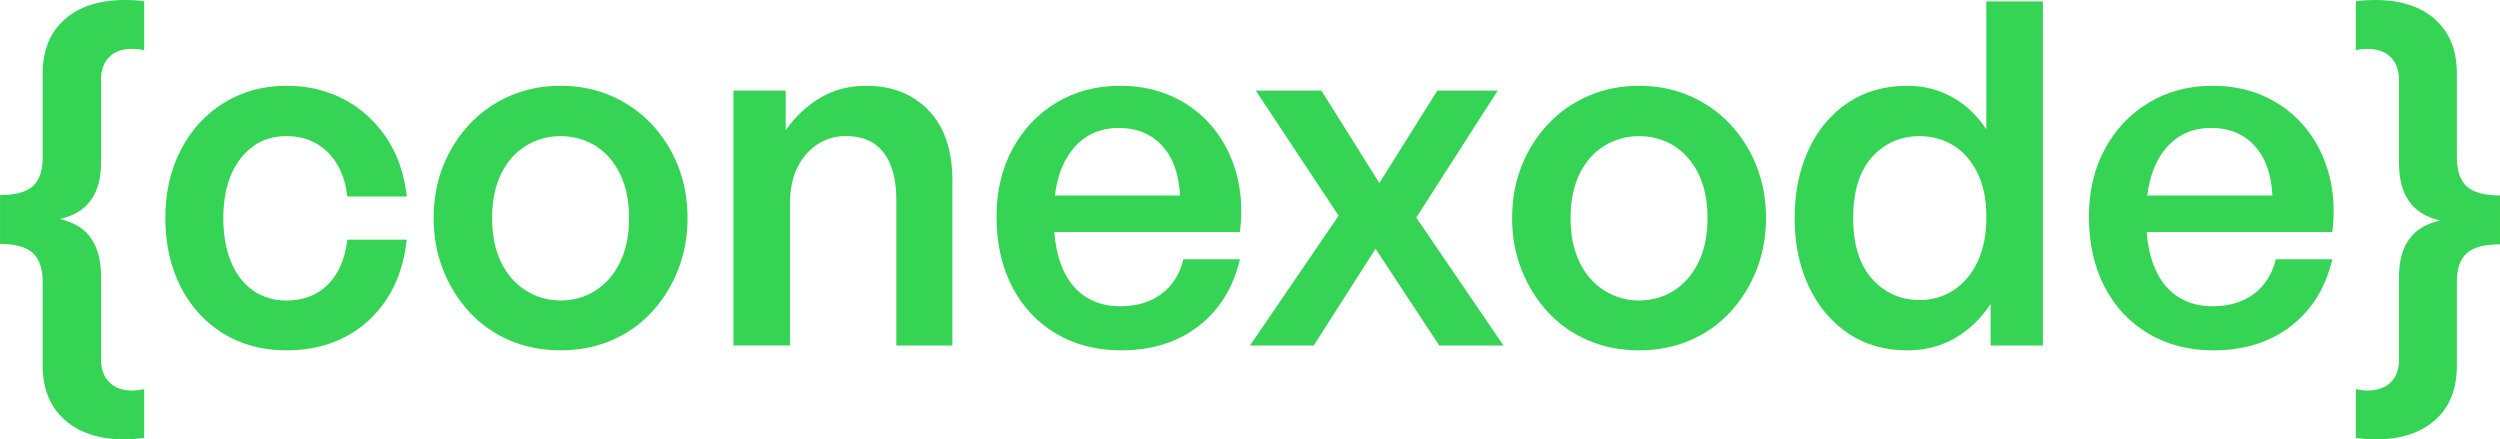
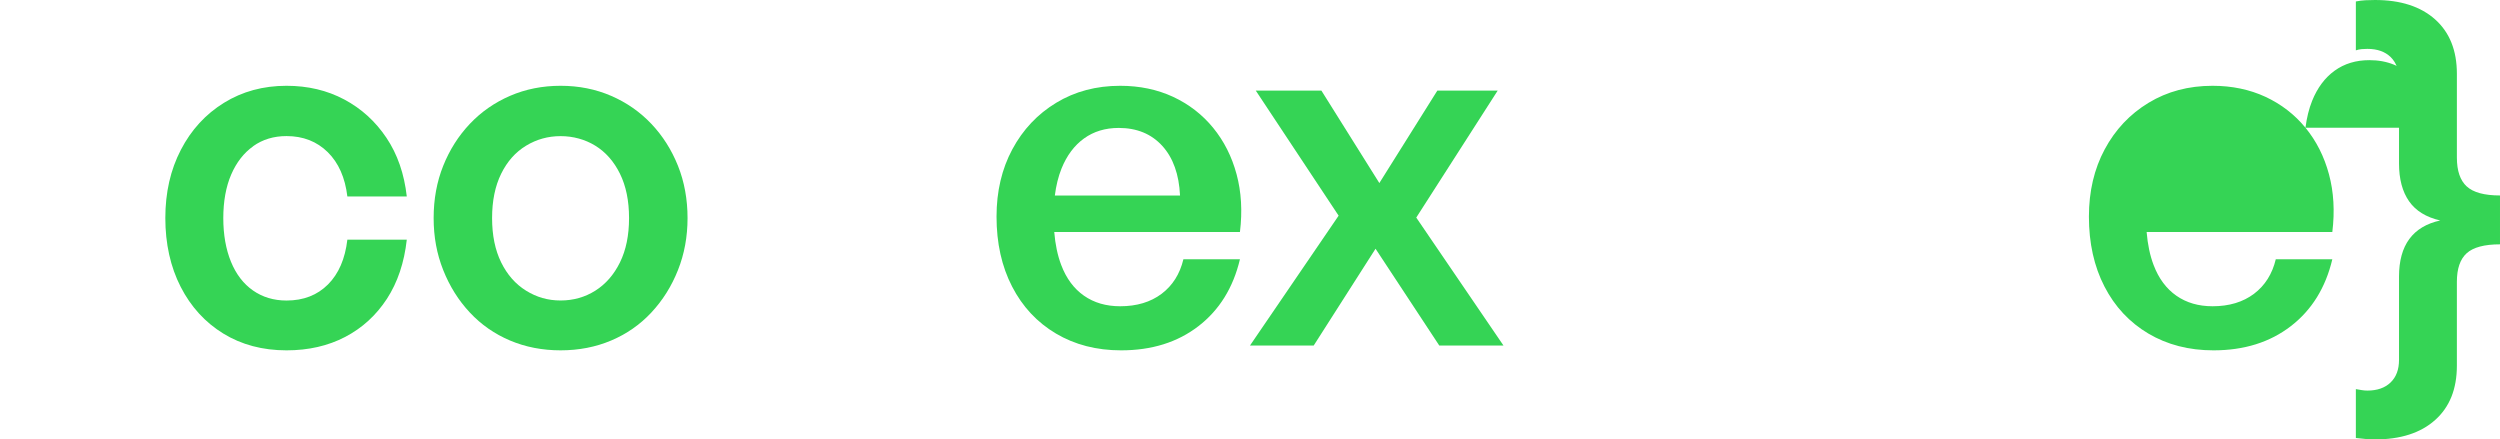
<svg xmlns="http://www.w3.org/2000/svg" id="b" data-name="Livello 2" viewBox="0 0 512 90">
  <defs>
    <style>
      .d {
        fill: #35d455;
        stroke-width: 0px;
      }
    </style>
  </defs>
  <g id="c" data-name="Livello 1">
    <g>
-       <path class="d" d="M25.61,0c-5.23,0-9.36,1.32-12.36,3.97-3.01,2.65-4.51,6.36-4.51,11.14v17.18c0,2.68-.67,4.63-2.01,5.84-1.34,1.21-3.58,1.82-6.72,1.82v10.01c3.14,0,5.38.62,6.72,1.86,1.34,1.24,2.01,3.21,2.01,5.89v17.18c0,4.71,1.5,8.41,4.51,11.09,3.01,2.68,7.13,4.02,12.36,4.02.59,0,1.23-.03,1.91-.1.69-.07,1.36-.13,2.01-.2v-10.01c-.39.06-.8.13-1.23.2-.43.07-.8.1-1.13.1-2.03,0-3.62-.56-4.76-1.67-1.15-1.11-1.72-2.68-1.72-4.71v-17.08c0-3.2-.69-5.79-2.06-7.75-1.37-1.96-3.5-3.27-6.38-3.93,5.62-1.24,8.44-5.07,8.44-11.48v-17.08c0-1.96.56-3.5,1.67-4.61,1.11-1.11,2.68-1.67,4.71-1.67.39,0,.79.02,1.18.05.39.03.82.12,1.28.25V.29c-.65-.13-1.32-.21-2.01-.25-.69-.03-1.32-.05-1.91-.05Z" />
      <path class="d" d="M51.86,29.93c1.93-1.37,4.2-2.06,6.82-2.06,3.4,0,6.21,1.1,8.44,3.29,2.22,2.19,3.56,5.22,4.02,9.08h12.17c-.52-4.64-1.91-8.65-4.17-12.02-2.26-3.37-5.14-5.99-8.64-7.85-3.5-1.86-7.44-2.8-11.82-2.8-4.78,0-9.04,1.16-12.8,3.48-3.76,2.32-6.71,5.53-8.83,9.62-2.13,4.09-3.19,8.75-3.19,13.99s1.05,10,3.14,14.08c2.09,4.09,5.01,7.28,8.73,9.57,3.73,2.29,8.05,3.44,12.95,3.44,4.51,0,8.52-.92,12.02-2.75,3.5-1.83,6.34-4.43,8.54-7.8,2.19-3.37,3.55-7.41,4.07-12.12h-12.17c-.46,3.93-1.78,6.99-3.97,9.18-2.19,2.19-5.02,3.29-8.49,3.29-2.62,0-4.91-.69-6.87-2.06s-3.47-3.34-4.51-5.89-1.57-5.53-1.57-8.93.54-6.44,1.62-8.93c1.08-2.49,2.58-4.42,4.51-5.79Z" />
      <path class="d" d="M133.4,25.37c-2.32-2.45-5.07-4.37-8.24-5.74-3.17-1.37-6.62-2.06-10.35-2.06s-7.18.69-10.35,2.06c-3.17,1.37-5.92,3.29-8.24,5.74-2.32,2.45-4.14,5.32-5.45,8.59-1.31,3.27-1.96,6.84-1.96,10.7s.65,7.35,1.96,10.65c1.31,3.3,3.12,6.2,5.45,8.69,2.32,2.49,5.07,4.4,8.24,5.74,3.17,1.34,6.62,2.01,10.35,2.01s7.18-.67,10.35-2.01c3.17-1.34,5.92-3.25,8.24-5.74,2.32-2.49,4.14-5.38,5.45-8.69,1.31-3.3,1.96-6.85,1.96-10.65s-.65-7.43-1.96-10.7c-1.31-3.27-3.12-6.13-5.45-8.59ZM126.97,53.74c-1.24,2.52-2.93,4.45-5.05,5.79-2.13,1.34-4.5,2.01-7.11,2.01s-4.91-.67-7.07-2.01c-2.16-1.34-3.86-3.27-5.1-5.79-1.24-2.52-1.86-5.55-1.86-9.08s.62-6.56,1.86-9.08c1.24-2.52,2.94-4.43,5.1-5.74,2.16-1.31,4.51-1.96,7.07-1.96s4.99.66,7.11,1.96c2.12,1.31,3.81,3.22,5.05,5.74,1.24,2.52,1.86,5.54,1.86,9.08s-.62,6.56-1.86,9.08Z" />
-       <path class="d" d="M177.4,17.57c-3.53,0-6.69.83-9.47,2.5-2.78,1.67-5.12,3.88-7.02,6.62v-8.15h-10.7v52.21h11.58v-28.95c0-3.01.52-5.55,1.57-7.61,1.05-2.06,2.44-3.63,4.17-4.71,1.73-1.08,3.61-1.62,5.64-1.62,3.47,0,6.07,1.13,7.8,3.39,1.73,2.26,2.6,5.48,2.6,9.67v29.84h11.48v-33.76c0-6.22-1.62-11.01-4.86-14.38-3.24-3.37-7.51-5.05-12.8-5.05Z" />
      <path class="d" d="M248.44,26.16c-2.22-2.71-4.96-4.82-8.19-6.33-3.24-1.5-6.85-2.26-10.84-2.26-4.91,0-9.27,1.16-13.1,3.48-3.83,2.32-6.82,5.5-8.98,9.52-2.16,4.02-3.24,8.62-3.24,13.79,0,5.43,1.06,10.21,3.19,14.33,2.12,4.12,5.12,7.33,8.98,9.62,3.86,2.29,8.31,3.44,13.34,3.44,6.28,0,11.56-1.65,15.85-4.96,4.28-3.3,7.11-7.87,8.49-13.69h-11.58c-.72,3.01-2.21,5.37-4.46,7.07-2.26,1.7-5.09,2.55-8.49,2.55-2.88,0-5.35-.72-7.41-2.16-2.06-1.44-3.62-3.53-4.66-6.28-.75-1.97-1.22-4.23-1.43-6.77h38.03c.52-4.25.29-8.2-.69-11.83-.98-3.63-2.58-6.8-4.81-9.52ZM216.03,40.04c.26-2.04.71-3.88,1.36-5.5,1.08-2.68,2.62-4.74,4.61-6.18,1.99-1.44,4.37-2.16,7.11-2.16,3.73,0,6.7,1.23,8.93,3.68,2.22,2.45,3.43,5.84,3.63,10.16h-25.64Z" />
      <polygon class="d" points="306.73 18.55 294.37 18.55 282.49 37.49 270.62 18.55 257.18 18.55 274.15 44.17 256 70.76 269.05 70.76 281.71 50.94 294.76 70.76 307.91 70.76 290.05 44.56 306.73 18.55" />
-       <path class="d" d="M354.27,25.37c-2.32-2.45-5.07-4.37-8.24-5.74-3.17-1.37-6.62-2.06-10.35-2.06s-7.18.69-10.35,2.06c-3.17,1.37-5.92,3.29-8.24,5.74-2.32,2.45-4.14,5.32-5.45,8.59-1.31,3.27-1.96,6.84-1.96,10.7s.65,7.35,1.96,10.65c1.31,3.3,3.12,6.2,5.45,8.69,2.32,2.49,5.07,4.4,8.24,5.74,3.17,1.34,6.62,2.01,10.35,2.01s7.18-.67,10.35-2.01c3.17-1.34,5.92-3.25,8.24-5.74,2.32-2.49,4.14-5.38,5.45-8.69,1.31-3.3,1.96-6.85,1.96-10.65s-.65-7.43-1.96-10.7c-1.31-3.27-3.12-6.13-5.45-8.59ZM347.84,53.74c-1.24,2.52-2.93,4.45-5.05,5.79-2.13,1.34-4.5,2.01-7.11,2.01s-4.91-.67-7.07-2.01c-2.16-1.34-3.86-3.27-5.1-5.79-1.24-2.52-1.86-5.55-1.86-9.08s.62-6.56,1.86-9.08c1.24-2.52,2.94-4.43,5.1-5.74,2.16-1.31,4.51-1.96,7.07-1.96s4.99.66,7.11,1.96c2.12,1.31,3.81,3.22,5.05,5.74,1.24,2.52,1.86,5.54,1.86,9.08s-.62,6.56-1.86,9.08Z" />
-       <path class="d" d="M406.81,26.5c-1.9-2.88-4.24-5.09-7.02-6.62-2.78-1.54-5.84-2.31-9.18-2.31-4.65,0-8.7,1.16-12.17,3.48-3.47,2.32-6.15,5.53-8.05,9.62-1.9,4.09-2.85,8.75-2.85,13.99s.95,9.8,2.85,13.89c1.9,4.09,4.58,7.31,8.05,9.67,3.47,2.36,7.52,3.53,12.17,3.53,3.6,0,6.85-.83,9.76-2.5,2.91-1.67,5.35-4.01,7.31-7.02v8.54h10.7V.29h-11.58v26.2ZM405,53.64c-1.21,2.52-2.85,4.45-4.91,5.79-2.06,1.34-4.37,2.01-6.92,2.01-3.92,0-7.18-1.44-9.76-4.32-2.58-2.88-3.88-7.03-3.88-12.46s1.29-9.67,3.88-12.51c2.58-2.85,5.84-4.27,9.76-4.27,2.49,0,4.76.62,6.82,1.86,2.06,1.24,3.71,3.11,4.96,5.59,1.24,2.49,1.86,5.53,1.86,9.13s-.61,6.66-1.82,9.18Z" />
-       <path class="d" d="M472.16,26.16c-2.22-2.71-4.96-4.82-8.19-6.33-3.24-1.5-6.85-2.26-10.84-2.26-4.91,0-9.27,1.16-13.1,3.48-3.83,2.32-6.82,5.5-8.98,9.52-2.16,4.02-3.24,8.62-3.24,13.79,0,5.43,1.06,10.21,3.19,14.33,2.12,4.12,5.12,7.33,8.98,9.62,3.86,2.29,8.31,3.44,13.34,3.44,6.28,0,11.56-1.65,15.85-4.96,4.28-3.3,7.11-7.87,8.49-13.69h-11.58c-.72,3.01-2.21,5.37-4.46,7.07-2.26,1.7-5.09,2.55-8.49,2.55-2.88,0-5.35-.72-7.41-2.16-2.06-1.44-3.62-3.53-4.66-6.28-.75-1.97-1.22-4.23-1.43-6.77h38.03c.52-4.25.29-8.2-.69-11.83-.98-3.63-2.58-6.8-4.81-9.52ZM439.75,40.04c.26-2.04.71-3.88,1.36-5.5,1.08-2.68,2.62-4.74,4.61-6.18,1.99-1.44,4.37-2.16,7.11-2.16,3.73,0,6.7,1.23,8.93,3.68,2.22,2.45,3.43,5.84,3.63,10.16h-25.64Z" />
+       <path class="d" d="M472.16,26.16c-2.22-2.71-4.96-4.82-8.19-6.33-3.24-1.5-6.85-2.26-10.84-2.26-4.91,0-9.27,1.16-13.1,3.48-3.83,2.32-6.82,5.5-8.98,9.52-2.16,4.02-3.24,8.62-3.24,13.79,0,5.43,1.06,10.21,3.19,14.33,2.12,4.12,5.12,7.33,8.98,9.62,3.86,2.29,8.31,3.44,13.34,3.44,6.28,0,11.56-1.65,15.85-4.96,4.28-3.3,7.11-7.87,8.49-13.69h-11.58c-.72,3.01-2.21,5.37-4.46,7.07-2.26,1.7-5.09,2.55-8.49,2.55-2.88,0-5.35-.72-7.41-2.16-2.06-1.44-3.62-3.53-4.66-6.28-.75-1.97-1.22-4.23-1.43-6.77h38.03c.52-4.25.29-8.2-.69-11.83-.98-3.63-2.58-6.8-4.81-9.52Zc.26-2.04.71-3.88,1.36-5.5,1.08-2.68,2.62-4.74,4.61-6.18,1.99-1.44,4.37-2.16,7.11-2.16,3.73,0,6.7,1.23,8.93,3.68,2.22,2.45,3.43,5.84,3.63,10.16h-25.64Z" />
      <path class="d" d="M505.18,38.18c-1.34-1.24-2.01-3.2-2.01-5.89V15.11c0-4.78-1.49-8.49-4.46-11.14-2.98-2.65-7.08-3.97-12.31-3.97-.65,0-1.31.02-1.96.05-.65.03-1.31.12-1.96.25v10.01c.39-.13.78-.21,1.18-.25.39-.03.79-.05,1.18-.05,2.03,0,3.61.56,4.76,1.67,1.14,1.11,1.72,2.68,1.72,4.71v17.08c0,3.21.69,5.79,2.06,7.75,1.37,1.96,3.5,3.27,6.38,3.93-5.63,1.24-8.44,5.07-8.44,11.48v17.08c0,1.96-.57,3.5-1.72,4.61-1.15,1.11-2.73,1.67-4.76,1.67-.39,0-.78-.03-1.18-.1-.39-.07-.78-.13-1.18-.2v10.01c.65.06,1.31.13,1.96.2.65.06,1.28.1,1.86.1,5.3,0,9.44-1.32,12.41-3.98,2.98-2.65,4.46-6.36,4.46-11.14v-17.18c0-2.68.67-4.63,2.01-5.84,1.34-1.21,3.61-1.82,6.82-1.82v-10.01c-3.21,0-5.48-.62-6.82-1.86Z" />
    </g>
  </g>
</svg>